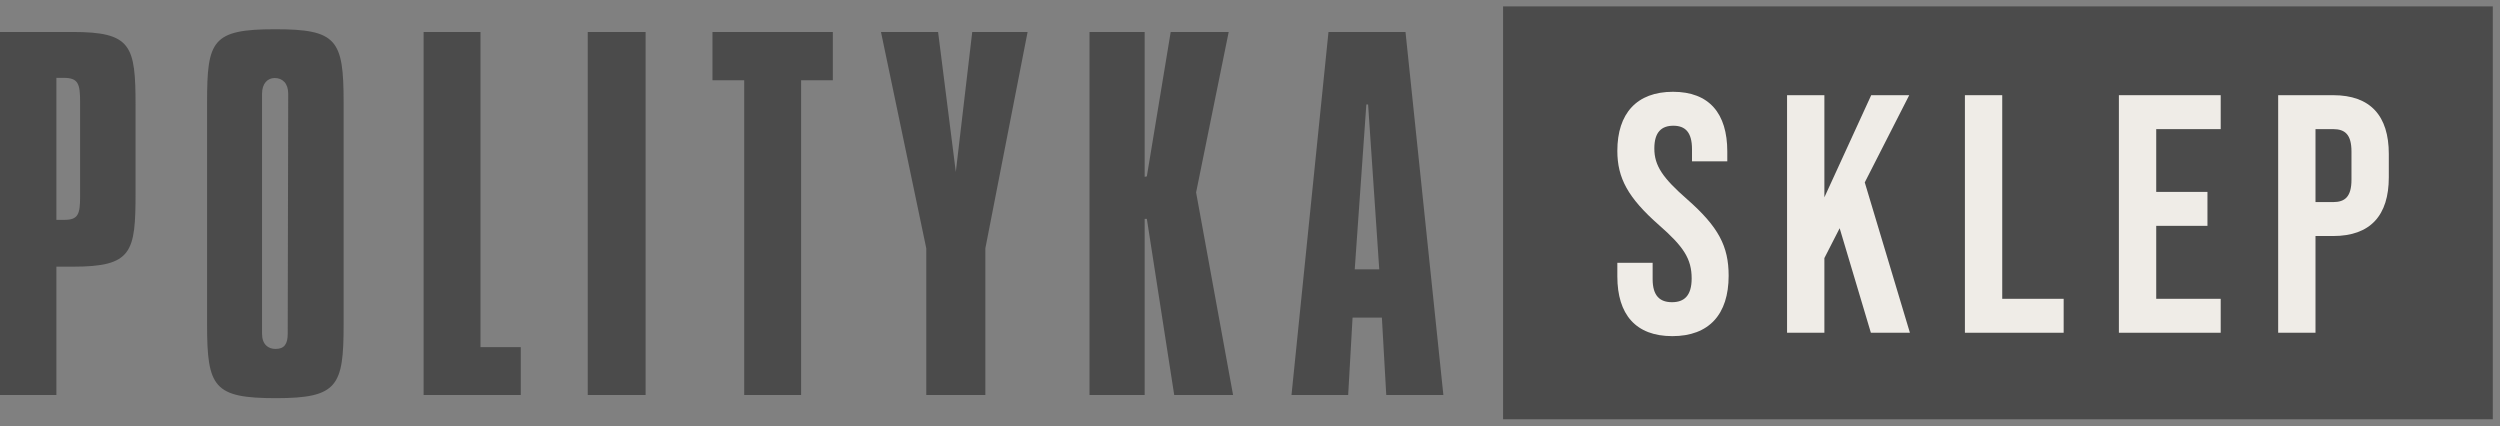
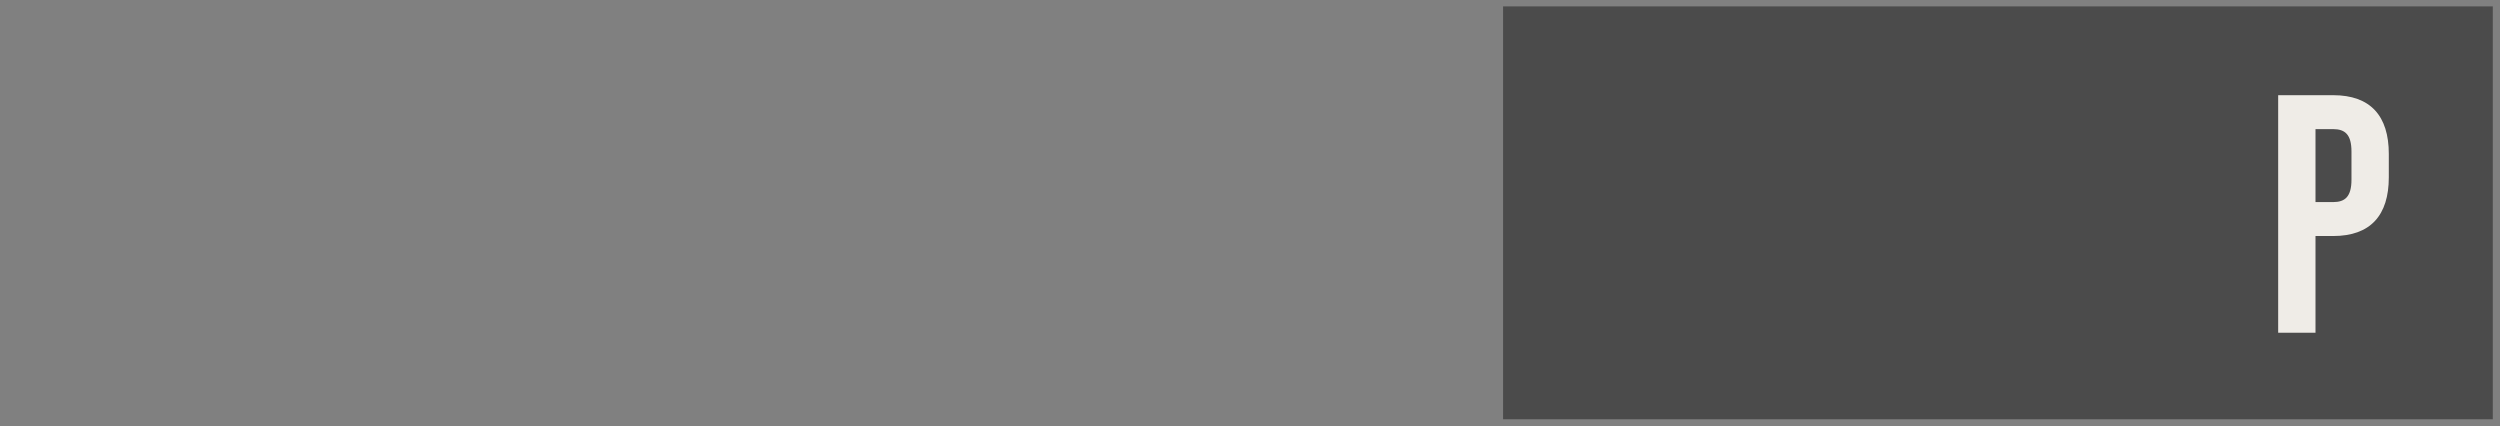
<svg xmlns="http://www.w3.org/2000/svg" width="264" height="45" viewBox="0 0 264 45" fill="none">
  <rect x="0" y="0" width="264" height="45" fill="#808080" stroke="none" />
  <rect x="158.725" y="0.676" width="104.515" height="43.599" fill="#4B4B4B" />
-   <path d="M145.649 28.444H143.06L144.286 11.03H144.471L145.649 28.444ZM152.42 41.709L148.421 3.377H140.288L136.382 41.709H142.367L142.83 33.542H145.927L146.389 41.709H152.42ZM123.997 41.709L121.107 23.11H120.876V41.709H115.053V3.376H120.876V18.672L121.107 18.625L123.626 3.376H129.75L126.308 20.324L130.212 41.709H123.997V41.709ZM108.514 3.376H102.668L100.934 18.152L99.062 3.376H93.031L97.815 26.225V41.709H104.053V26.225L108.514 3.376ZM84.596 8.475V41.709H78.588V8.475H75.237V3.377H87.947V8.475H84.596ZM68.176 3.376H62.065V41.709H68.176V3.376ZM44.733 41.709V3.376H50.741V36.658H54.993V41.709H44.733V41.709ZM30.383 35.242C30.383 36.328 30.025 36.847 29.1 36.847C28.314 36.847 27.672 36.374 27.672 35.242V9.891C27.672 8.805 28.268 8.239 29.007 8.239C29.839 8.239 30.435 8.805 30.435 9.891L30.383 35.242ZM36.286 34.298V10.788C36.286 4.179 35.57 3.088 29.053 3.088C22.398 3.088 21.867 4.274 21.867 10.788V34.298C21.867 40.907 22.583 42.046 29.146 42.046C35.663 42.046 36.286 40.765 36.286 34.298ZM8.458 10.788C8.458 8.9 8.302 8.221 6.73 8.221H5.955V23.216H6.823C8.256 23.216 8.458 22.59 8.458 20.796V10.788H8.458ZM7.695 28.161H5.955V41.709H0V3.376H7.649C13.889 3.376 14.315 4.793 14.315 11.166V20.324C14.315 26.65 13.98 28.161 7.695 28.161Z" fill="#4B4B4B" />
-   <path d="M176.597 35.496C172.726 35.496 170.791 33.202 170.791 29.189V27.755H174.518V29.475C174.518 31.267 175.306 31.912 176.561 31.912C177.815 31.912 178.639 31.267 178.639 29.404C178.639 27.325 177.779 26.035 175.199 23.777C171.902 20.875 170.791 18.796 170.791 15.929C170.791 11.987 172.834 9.693 176.668 9.693C180.503 9.693 182.402 11.987 182.402 16.001V17.04H178.675V15.75C178.675 13.958 177.958 13.277 176.704 13.277C175.45 13.277 174.697 13.958 174.697 15.678C174.697 17.506 175.593 18.796 178.173 21.054C181.47 23.956 182.545 25.999 182.545 29.117C182.545 33.202 180.467 35.496 176.597 35.496Z" fill="#EFECE7" />
-   <path d="M197.564 35.138L194.268 24.1L192.655 27.253V35.138H188.713V10.052H192.655V20.839L197.6 10.052H201.614L196.919 19.262L201.686 35.138H197.564Z" fill="#EFECE7" />
-   <path d="M207.494 35.138V10.052H211.436V31.554H217.922V35.138H207.494Z" fill="#EFECE7" />
-   <path d="M223.755 35.138V10.052H234.506V13.635H227.697V20.265H233.108V23.849H227.697V31.554H234.506V35.138H223.755Z" fill="#EFECE7" />
  <path d="M240.575 35.138V10.052H246.381C250.323 10.052 252.258 12.238 252.258 16.252V18.724C252.258 22.738 250.323 24.924 246.381 24.924H244.517V35.138H240.575ZM244.517 21.34H246.381C247.635 21.34 248.316 20.767 248.316 18.975V16.001C248.316 14.209 247.635 13.635 246.381 13.635H244.517V21.34Z" fill="#EFECE7" />
</svg>